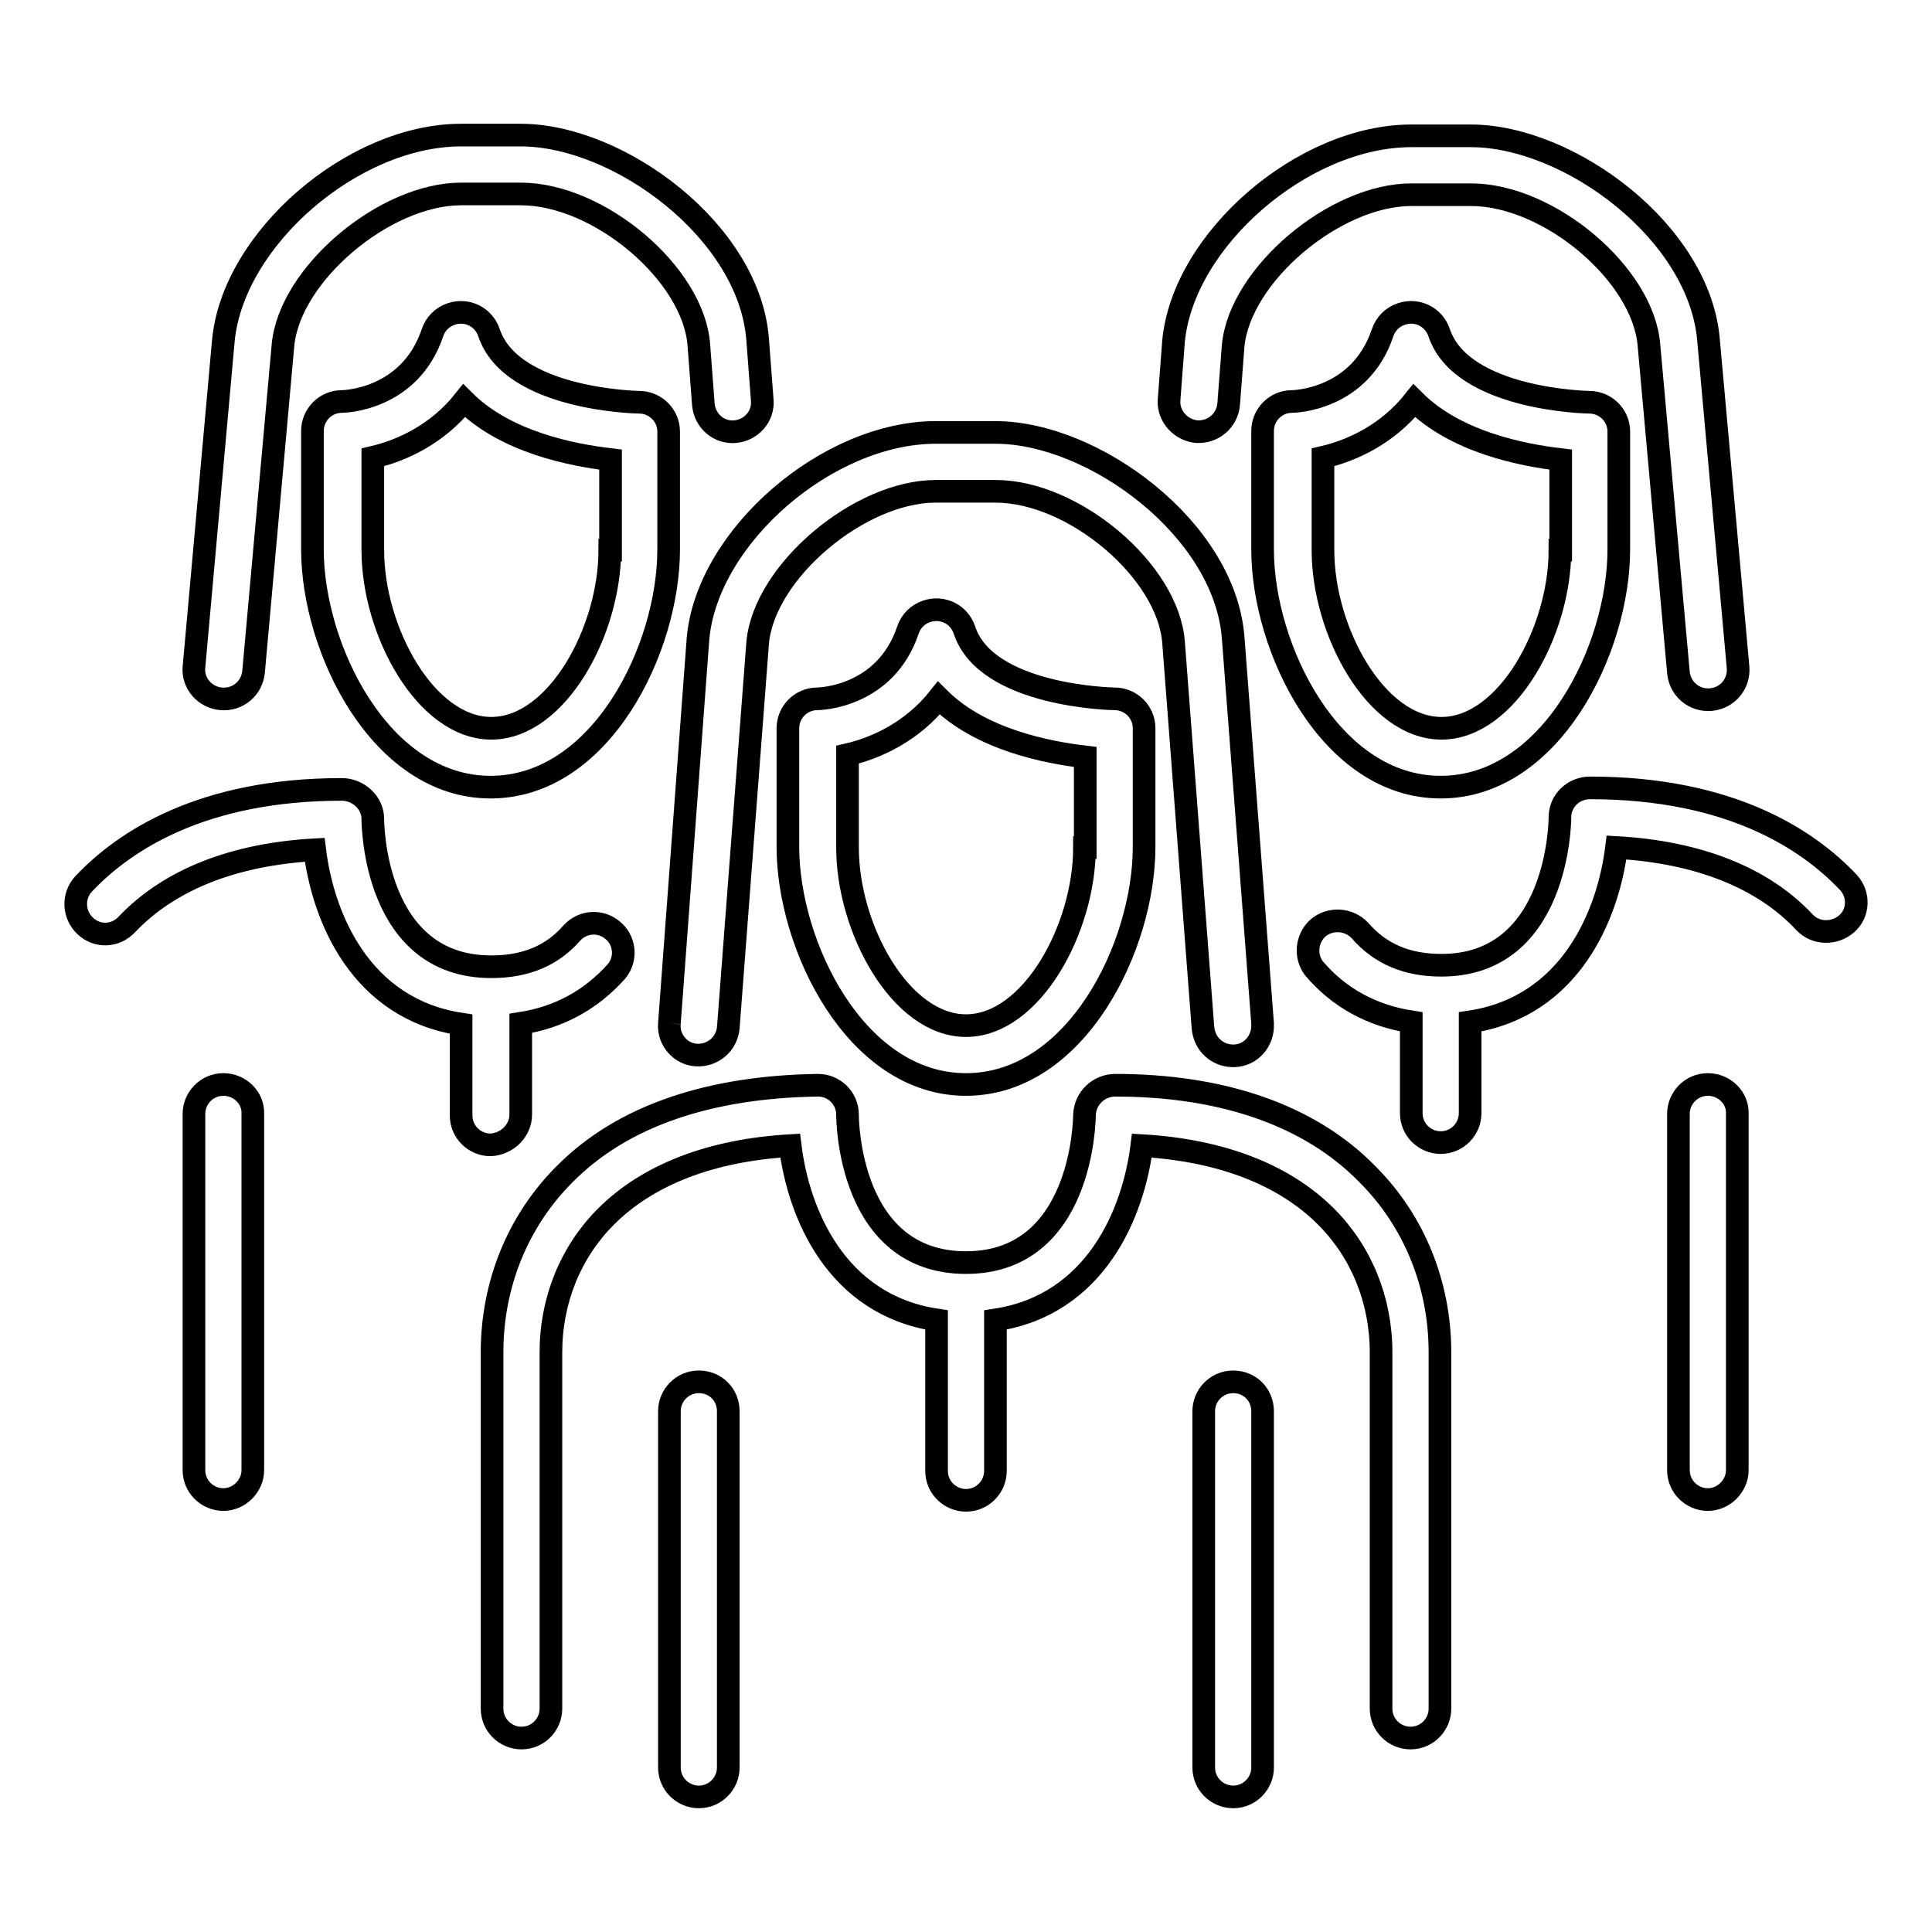
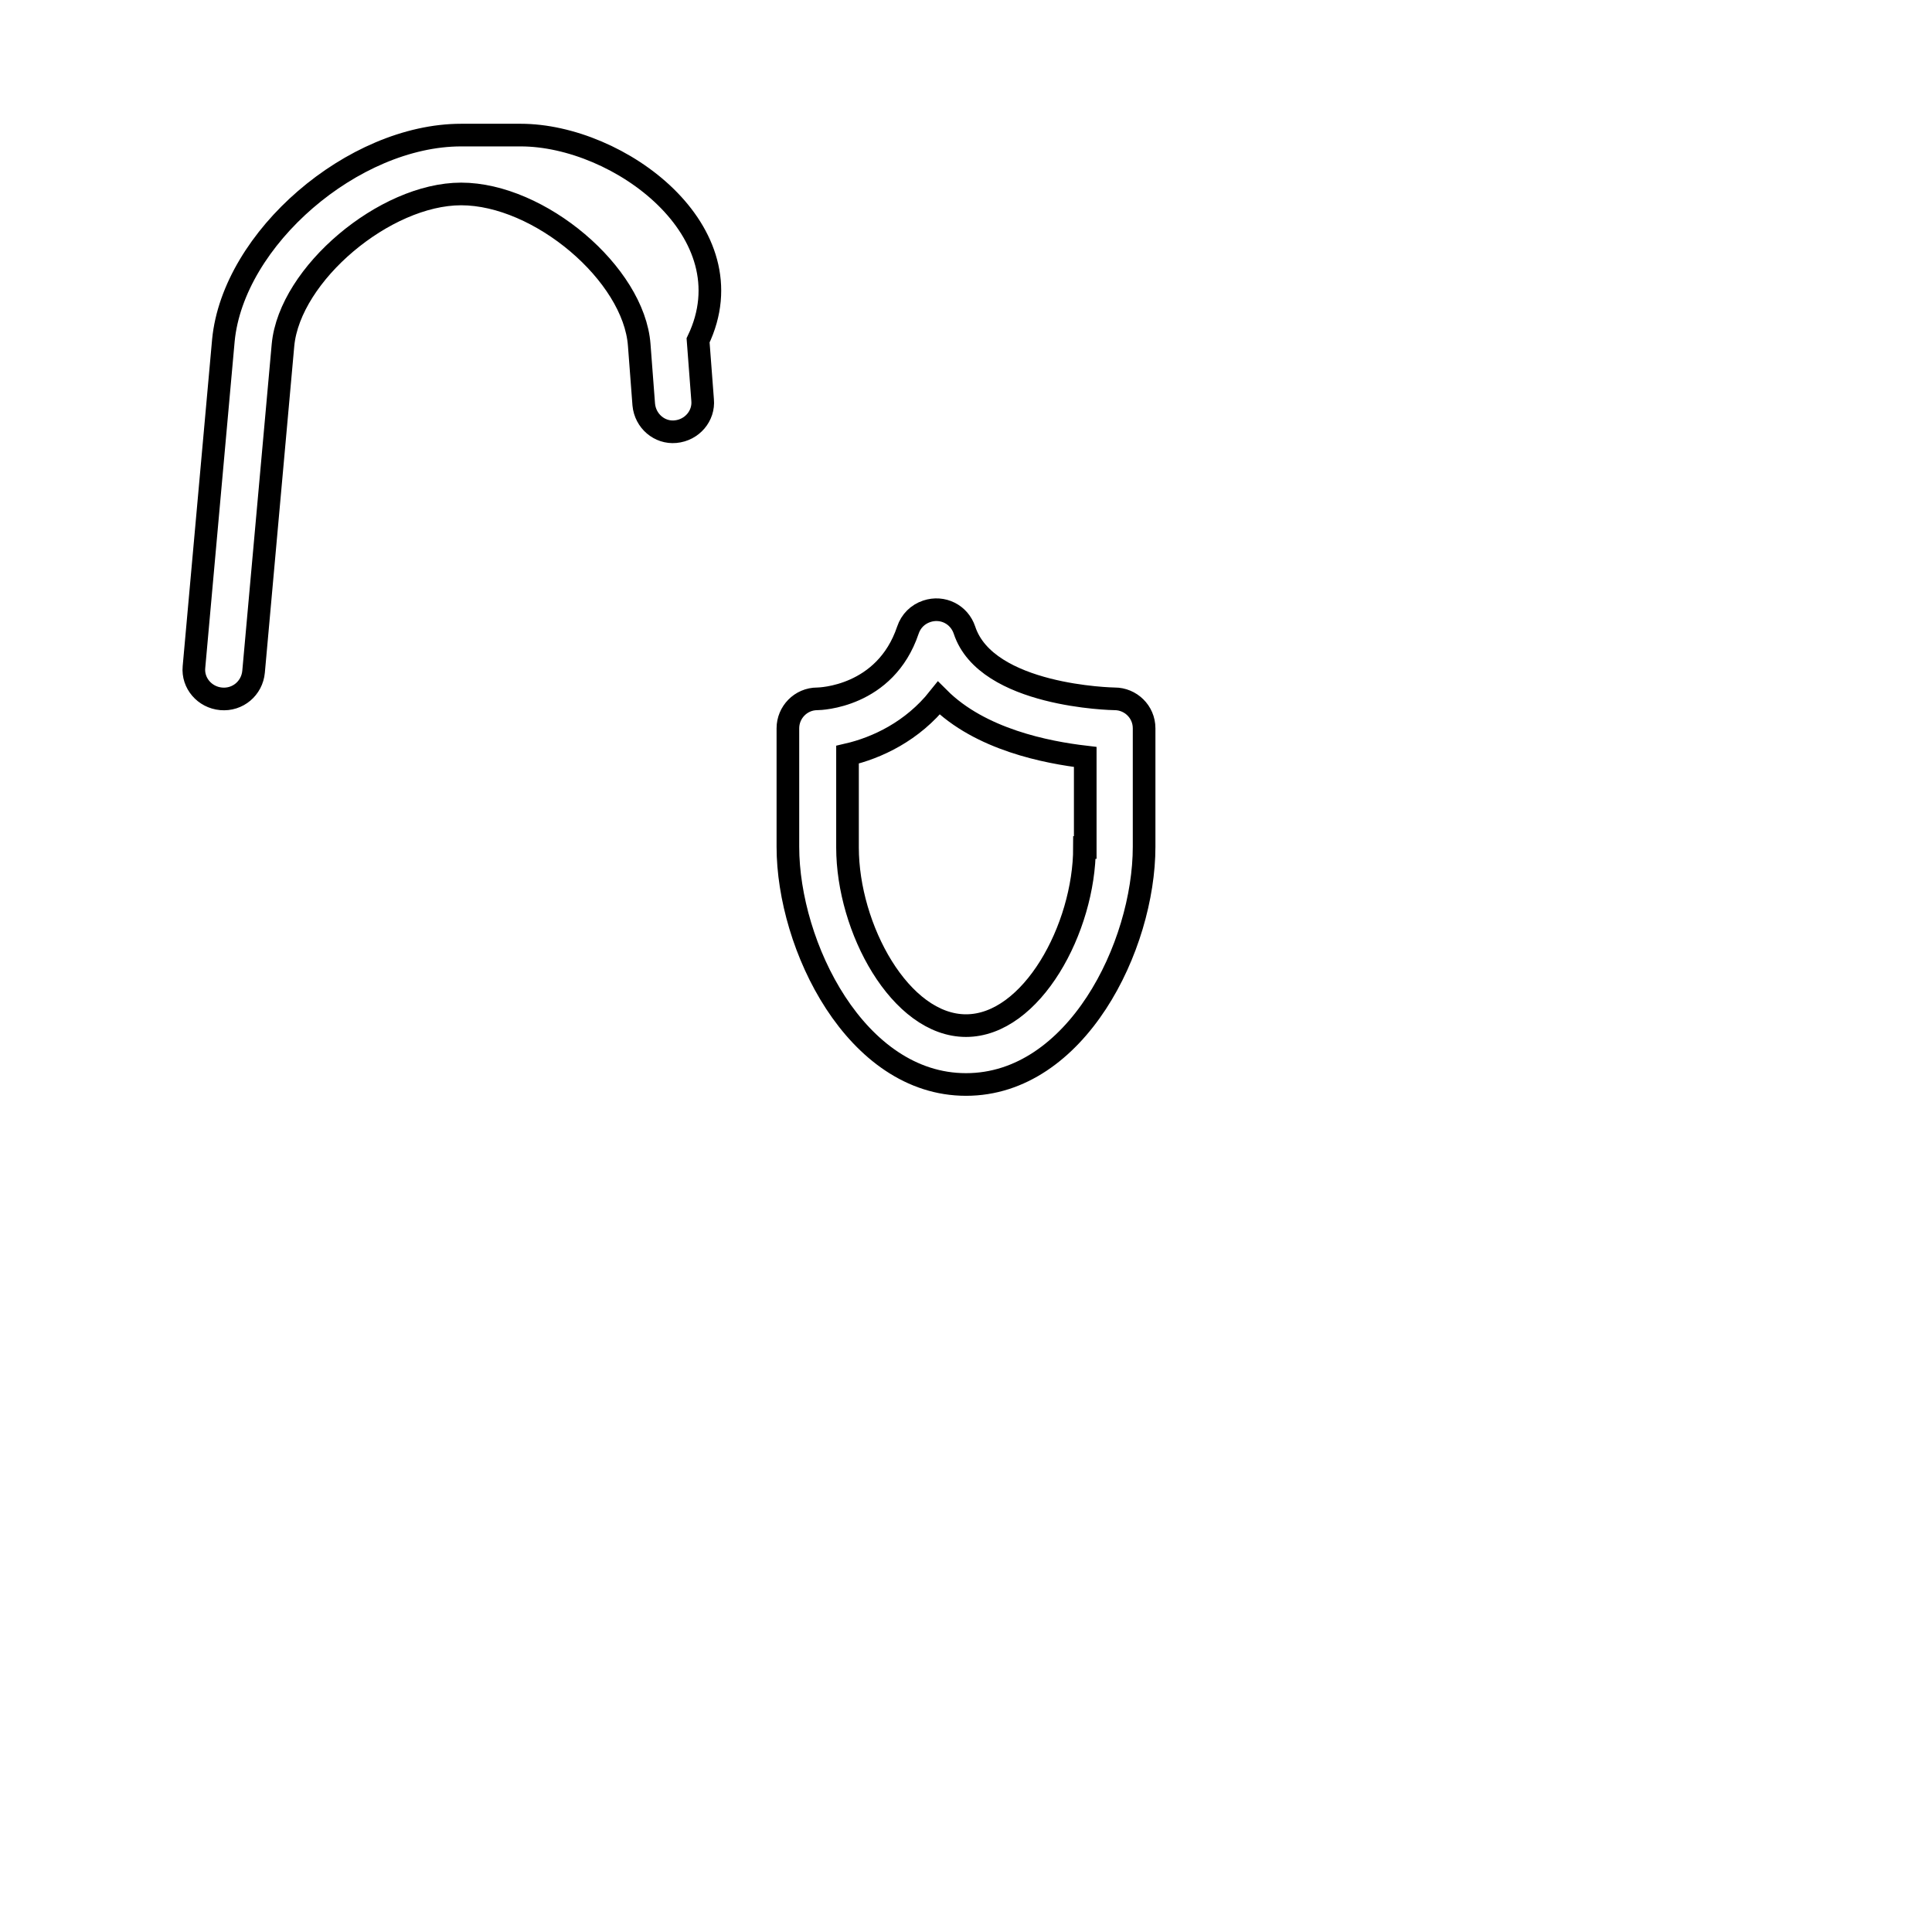
<svg xmlns="http://www.w3.org/2000/svg" version="1.1" x="0px" y="0px" viewBox="0 0 256 256" enable-background="new 0 0 256 256" xml:space="preserve">
  <g>
-     <path stroke-width="3" fill-opacity="0" stroke="#000000" d="M147.8,143.8c-2.2,0-4,1.7-4.1,3.9c0,0.8-0.3,19.6-15.7,19.6c-15.5,0-15.7-18.8-15.7-19.6 c0-2.2-1.8-3.9-3.9-3.9c-14.3,0.2-25.9,4-33.6,11.8c-6.2,6.2-9.6,14.6-9.6,23.6v47.2c0,2.2,1.8,3.9,3.9,3.9c2.2,0,3.9-1.8,3.9-3.9 v-47.2c0-6.9,2.6-13.3,7.3-18c5.6-5.6,14-8.8,24.4-9.4c1.1,9,6.1,21.1,19.4,23.1v20c0,2.2,1.8,3.9,3.9,3.9c2.2,0,3.9-1.8,3.9-3.9 v-20c13.3-2,18.3-14.2,19.4-23.1c10.4,0.6,18.8,3.8,24.4,9.4c4.7,4.7,7.3,11.1,7.3,18v47.2c0,2.2,1.8,3.9,3.9,3.9 c2.2,0,3.9-1.8,3.9-3.9c0,0,0,0,0,0v-47.2c0-9-3.4-17.4-9.6-23.6C173.6,147.8,162,143.8,147.8,143.8" />
-     <path stroke-width="3" fill-opacity="0" stroke="#000000" d="M92.6,183.1c-2.2,0-3.9,1.8-3.9,3.9v47.2c0,2.2,1.8,3.9,3.9,3.9c2.2,0,3.9-1.8,3.9-3.9V187 C96.5,184.8,94.8,183.1,92.6,183.1 M163.4,183.1c-2.2,0-3.9,1.8-3.9,3.9v47.2c0,2.2,1.8,3.9,3.9,3.9c2.2,0,3.9-1.8,3.9-3.9 c0,0,0,0,0,0V187C167.3,184.8,165.6,183.1,163.4,183.1 M88.7,135.6c-0.2,2.2,1.5,4.1,3.6,4.2c2.2,0.1,4-1.5,4.2-3.6l3.9-51.1 c0.9-9.4,13.5-20,23.6-20h7.9c10.4,0,22.9,10.6,23.6,20l3.9,51.1c0.2,2.2,2,3.8,4.2,3.7c2.2-0.1,3.8-2,3.7-4.2c0,0,0,0,0-0.1 l-3.9-51.1c-1.1-14.4-18.5-27.2-31.5-27.2H124c-14.3,0-30.2,13.7-31.5,27.2L88.7,135.6" />
-     <path stroke-width="3" fill-opacity="0" stroke="#000000" d="M127.8,83.5c-0.7-2.1-2.9-3.2-5-2.5c-1.2,0.4-2.1,1.3-2.5,2.5c-3,8.9-11.7,9.1-12,9.1 c-2.2,0-3.9,1.8-3.9,3.9v15.7c0,13.1,9,31.5,23.6,31.5c14.6,0,23.6-18.3,23.6-31.5V96.5c0-2.2-1.8-3.9-3.9-3.9 C147.5,92.6,130.7,92.3,127.8,83.5z M143.7,112.3c0,10.7-7,23.6-15.7,23.6c-8.7,0-15.7-12.9-15.7-23.6V100 c3.9-0.9,8.6-3.1,12.1-7.5c5.5,5.5,14.3,7.2,19.4,7.8V112.3z M29.3,92.6c2.2,0.2,4.1-1.4,4.3-3.6c0,0,0,0,0,0l3.9-43.3 c0.9-9.4,13.5-20,23.6-20H69c10.4,0,22.9,10.6,23.6,20l0.6,7.9c0.2,2.2,2.1,3.8,4.2,3.6c2.2-0.2,3.8-2.1,3.6-4.2l0,0l-0.6-7.9 C99.4,30.7,82,17.9,69,17.9h-7.9c-14.3,0-30.2,13.7-31.5,27.2l-3.9,43.3C25.5,90.5,27.1,92.4,29.3,92.6L29.3,92.6" />
-     <path stroke-width="3" fill-opacity="0" stroke="#000000" d="M64.8,44.1c-0.7-2.1-2.9-3.2-5-2.5c-1.2,0.4-2.1,1.3-2.5,2.5c-3,8.9-11.7,9.1-12,9.1 c-2.2,0-3.9,1.8-3.9,3.9l0,0v15.7c0,13.1,9,31.5,23.6,31.5s23.6-18.3,23.6-31.5V57.2c0-2.2-1.8-3.9-3.9-3.9 C84.5,53.3,67.8,53,64.8,44.1L64.8,44.1z M80.8,72.9c0,10.7-7,23.6-15.7,23.6c-8.7,0-15.7-12.9-15.7-23.6V60.6 c3.9-0.9,8.6-3.1,12.1-7.5c5.5,5.5,14.3,7.2,19.4,7.8V72.9z M158.6,57.2c2.2,0.1,4-1.5,4.2-3.6l0.6-7.8c0.9-9.4,13.5-20,23.6-20 h7.9c10.4,0,22.9,10.6,23.6,20l3.9,43.3c0.2,2.2,2.1,3.8,4.3,3.6c2.2-0.2,3.8-2.1,3.6-4.3l0,0l-3.9-43.2 c-1.1-14.4-18.5-27.2-31.5-27.2H187c-14.3,0-30.2,13.7-31.5,27.2l-0.6,7.9C154.8,55.1,156.4,57,158.6,57.2 C158.5,57.2,158.5,57.2,158.6,57.2" />
-     <path stroke-width="3" fill-opacity="0" stroke="#000000" d="M190.7,44.1c-0.7-2.1-2.9-3.2-5-2.5c-1.2,0.4-2.1,1.3-2.5,2.5c-3,8.9-11.7,9.1-12,9.1 c-2.2,0-3.9,1.8-3.9,3.9l0,0v15.7c0,13.1,9,31.5,23.6,31.5c14.6,0,23.6-18.3,23.6-31.5V57.2c0-2.2-1.8-3.9-3.9-3.9 C210.4,53.3,193.7,53,190.7,44.1L190.7,44.1z M206.7,72.9c0,10.7-7,23.6-15.7,23.6c-8.7,0-15.7-12.9-15.7-23.6V60.6 c3.9-0.9,8.6-3.1,12.1-7.5c5.5,5.5,14.3,7.2,19.4,7.8V72.9z M29.6,143.7c-2.2,0-3.9,1.8-3.9,3.9v47.2c0,2.2,1.8,3.9,3.9,3.9 s3.9-1.8,3.9-3.9v-47.2C33.6,145.5,31.8,143.7,29.6,143.7 M69,147.7v-12.1c5.1-0.8,9.3-3.1,12.7-6.9c1.4-1.7,1.1-4.2-0.6-5.5 c-1.6-1.3-3.9-1.1-5.3,0.4c-2.6,3-6.1,4.5-10.7,4.5c-15.5,0-15.7-18.8-15.7-19.6c0-2.2-2-3.9-4.1-3.9c-18.5,0-28.8,6.8-34.2,12.5 c-1.5,1.6-1.4,4.1,0.2,5.6c1.6,1.5,4,1.4,5.5-0.2c5.6-5.9,14.1-9.3,24.9-9.9c1.1,9,6.1,21.1,19.4,23.1v12.1c0,2.2,1.8,3.9,3.9,3.9 C67.2,151.6,69,149.8,69,147.7 M244.9,116.9c-5.4-5.7-15.7-12.5-34.2-12.5c-2.2,0-4,1.7-4,3.9c0,0.8-0.3,19.6-15.7,19.6 c-4.6,0-8.1-1.5-10.8-4.6c-1.5-1.6-4-1.7-5.6-0.3c-1.5,1.4-1.7,3.7-0.5,5.3c3.3,3.9,7.7,6.3,12.9,7.1v12.1c0,2.2,1.8,3.9,3.9,3.9 c2.2,0,3.9-1.8,3.9-3.9c0,0,0,0,0,0v-12.1c13.3-2,18.3-14.2,19.4-23.1c10.8,0.6,19.4,4,24.9,9.9c1.5,1.6,4,1.6,5.6,0.2 C246.3,121,246.4,118.5,244.9,116.9C244.9,116.9,244.9,116.9,244.9,116.9 M226.3,143.7c-2.2,0-3.9,1.8-3.9,3.9v47.2 c0,2.2,1.8,3.9,3.9,3.9s3.9-1.8,3.9-3.9c0,0,0,0,0,0v-47.2C230.3,145.5,228.5,143.7,226.3,143.7" />
+     <path stroke-width="3" fill-opacity="0" stroke="#000000" d="M127.8,83.5c-0.7-2.1-2.9-3.2-5-2.5c-1.2,0.4-2.1,1.3-2.5,2.5c-3,8.9-11.7,9.1-12,9.1 c-2.2,0-3.9,1.8-3.9,3.9v15.7c0,13.1,9,31.5,23.6,31.5c14.6,0,23.6-18.3,23.6-31.5V96.5c0-2.2-1.8-3.9-3.9-3.9 C147.5,92.6,130.7,92.3,127.8,83.5z M143.7,112.3c0,10.7-7,23.6-15.7,23.6c-8.7,0-15.7-12.9-15.7-23.6V100 c3.9-0.9,8.6-3.1,12.1-7.5c5.5,5.5,14.3,7.2,19.4,7.8V112.3z M29.3,92.6c2.2,0.2,4.1-1.4,4.3-3.6c0,0,0,0,0,0l3.9-43.3 c0.9-9.4,13.5-20,23.6-20c10.4,0,22.9,10.6,23.6,20l0.6,7.9c0.2,2.2,2.1,3.8,4.2,3.6c2.2-0.2,3.8-2.1,3.6-4.2l0,0l-0.6-7.9 C99.4,30.7,82,17.9,69,17.9h-7.9c-14.3,0-30.2,13.7-31.5,27.2l-3.9,43.3C25.5,90.5,27.1,92.4,29.3,92.6L29.3,92.6" />
  </g>
</svg>